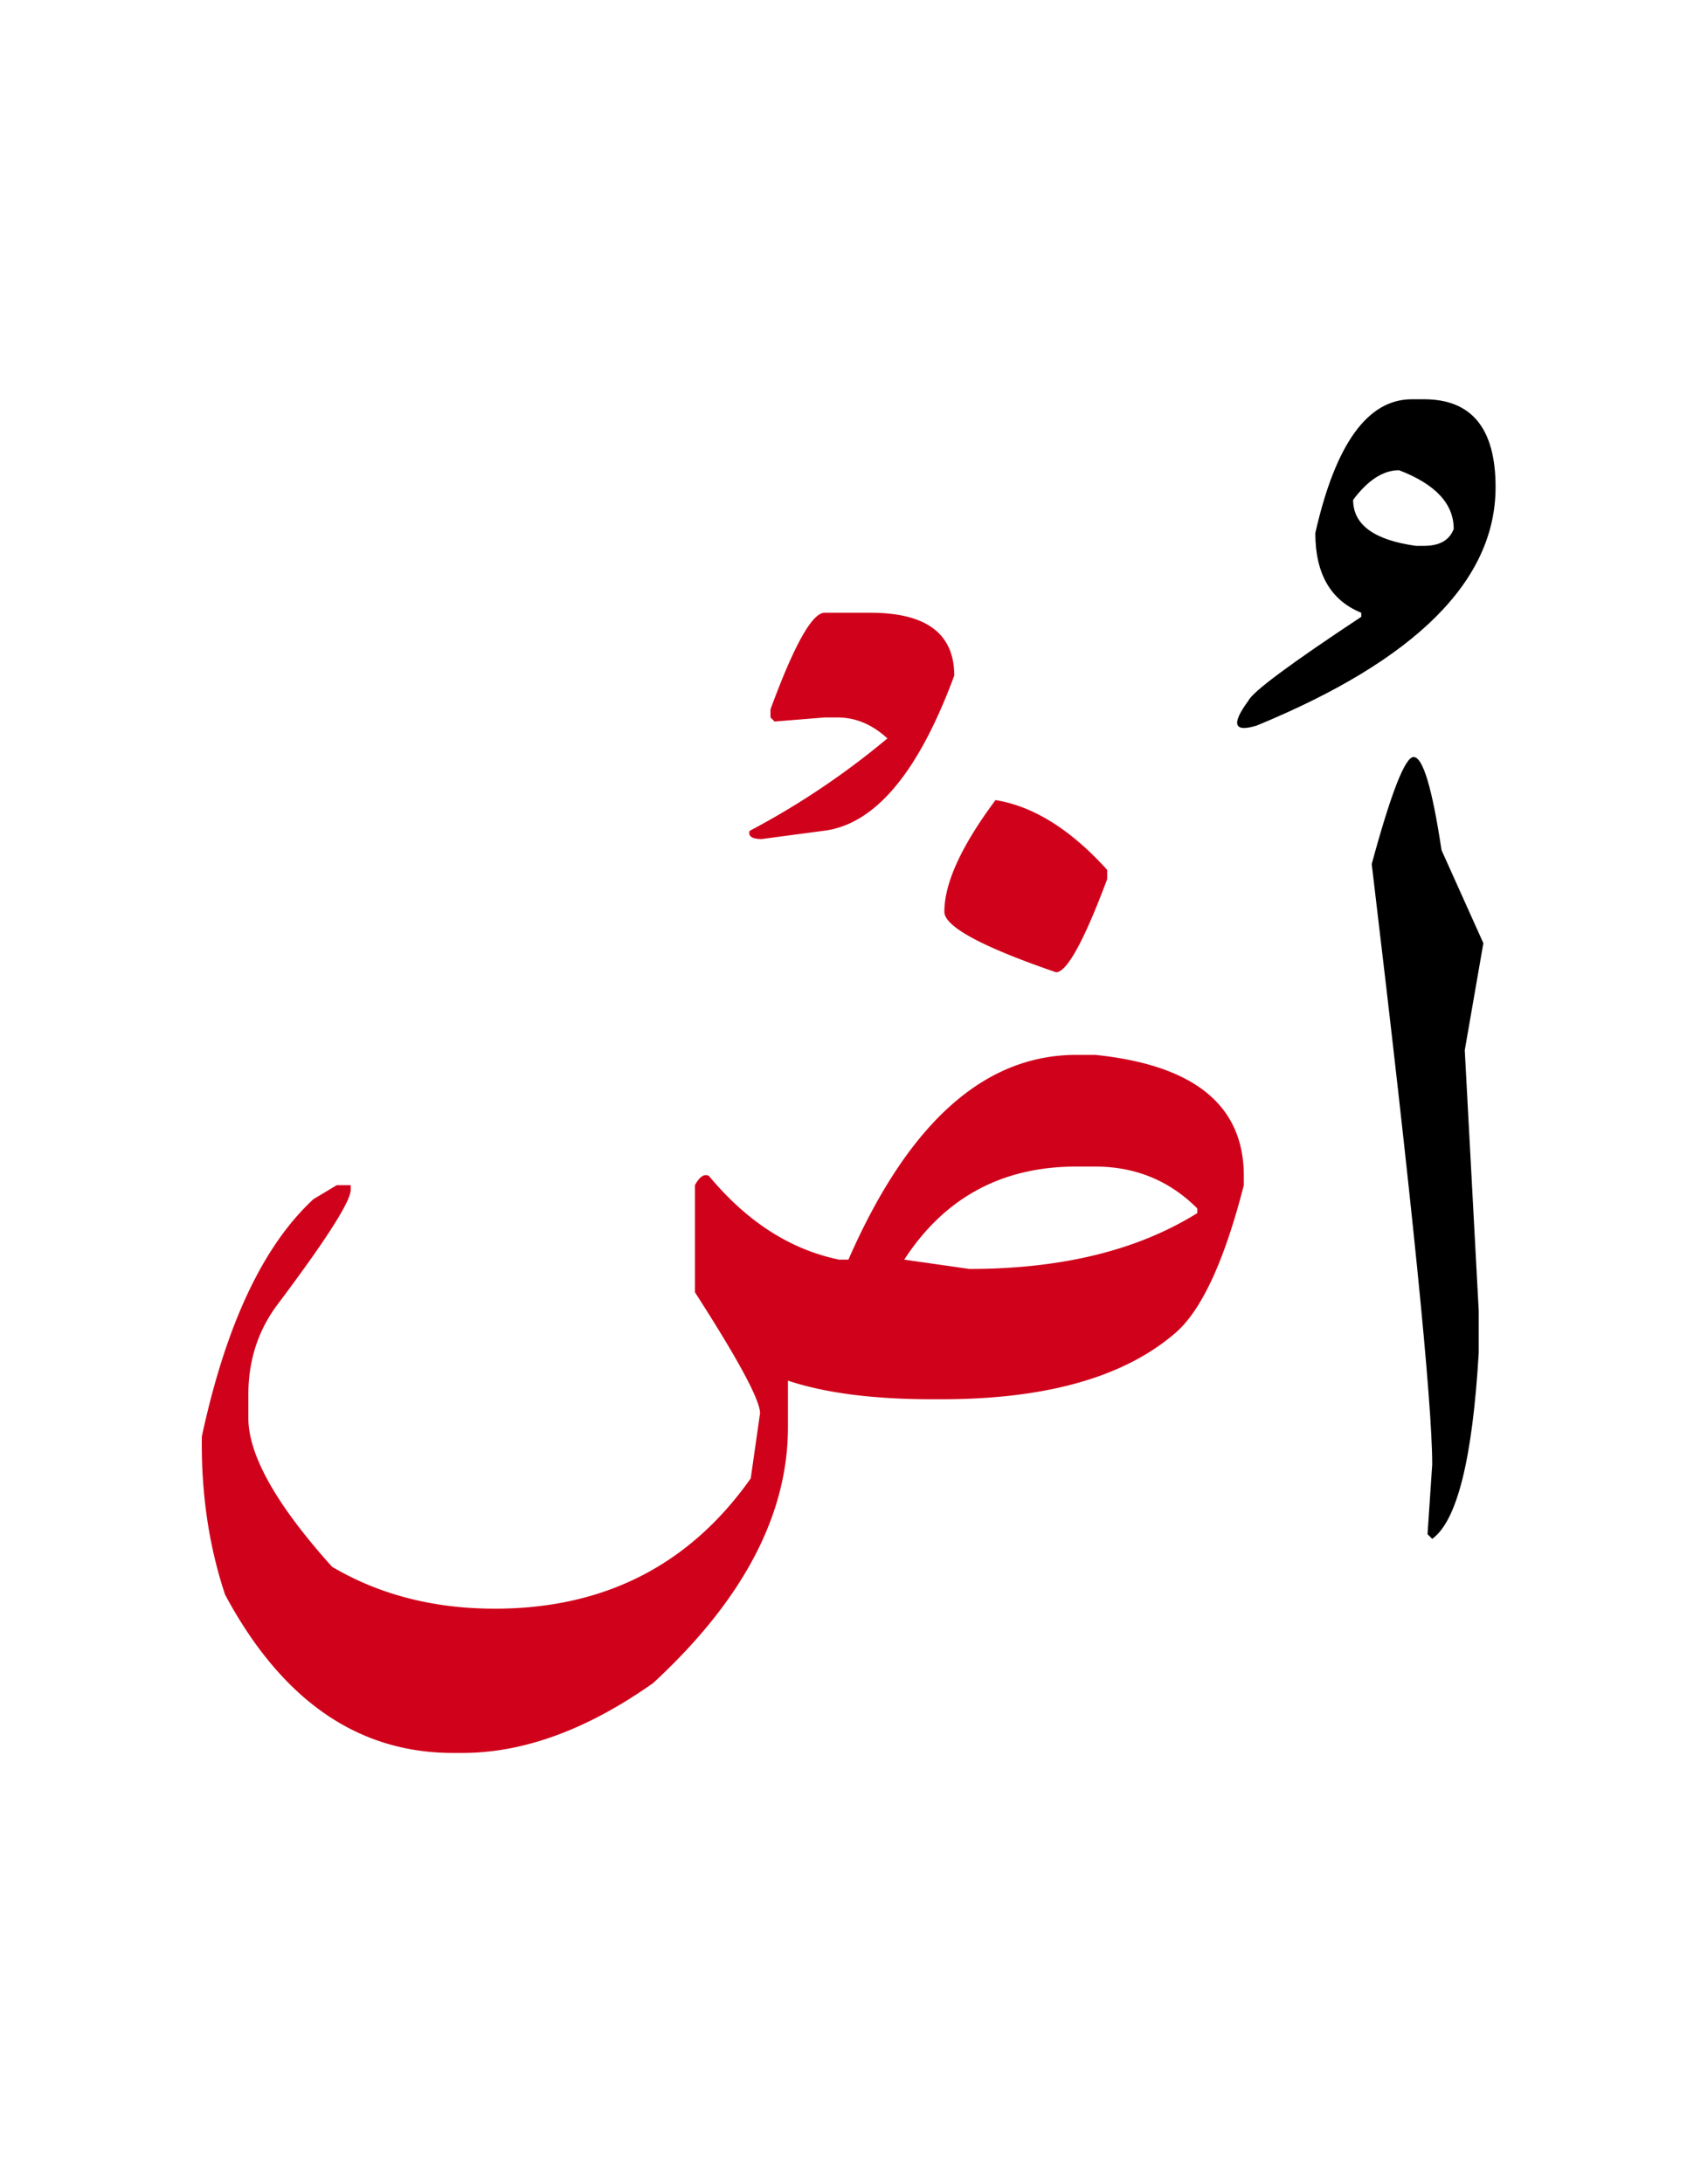
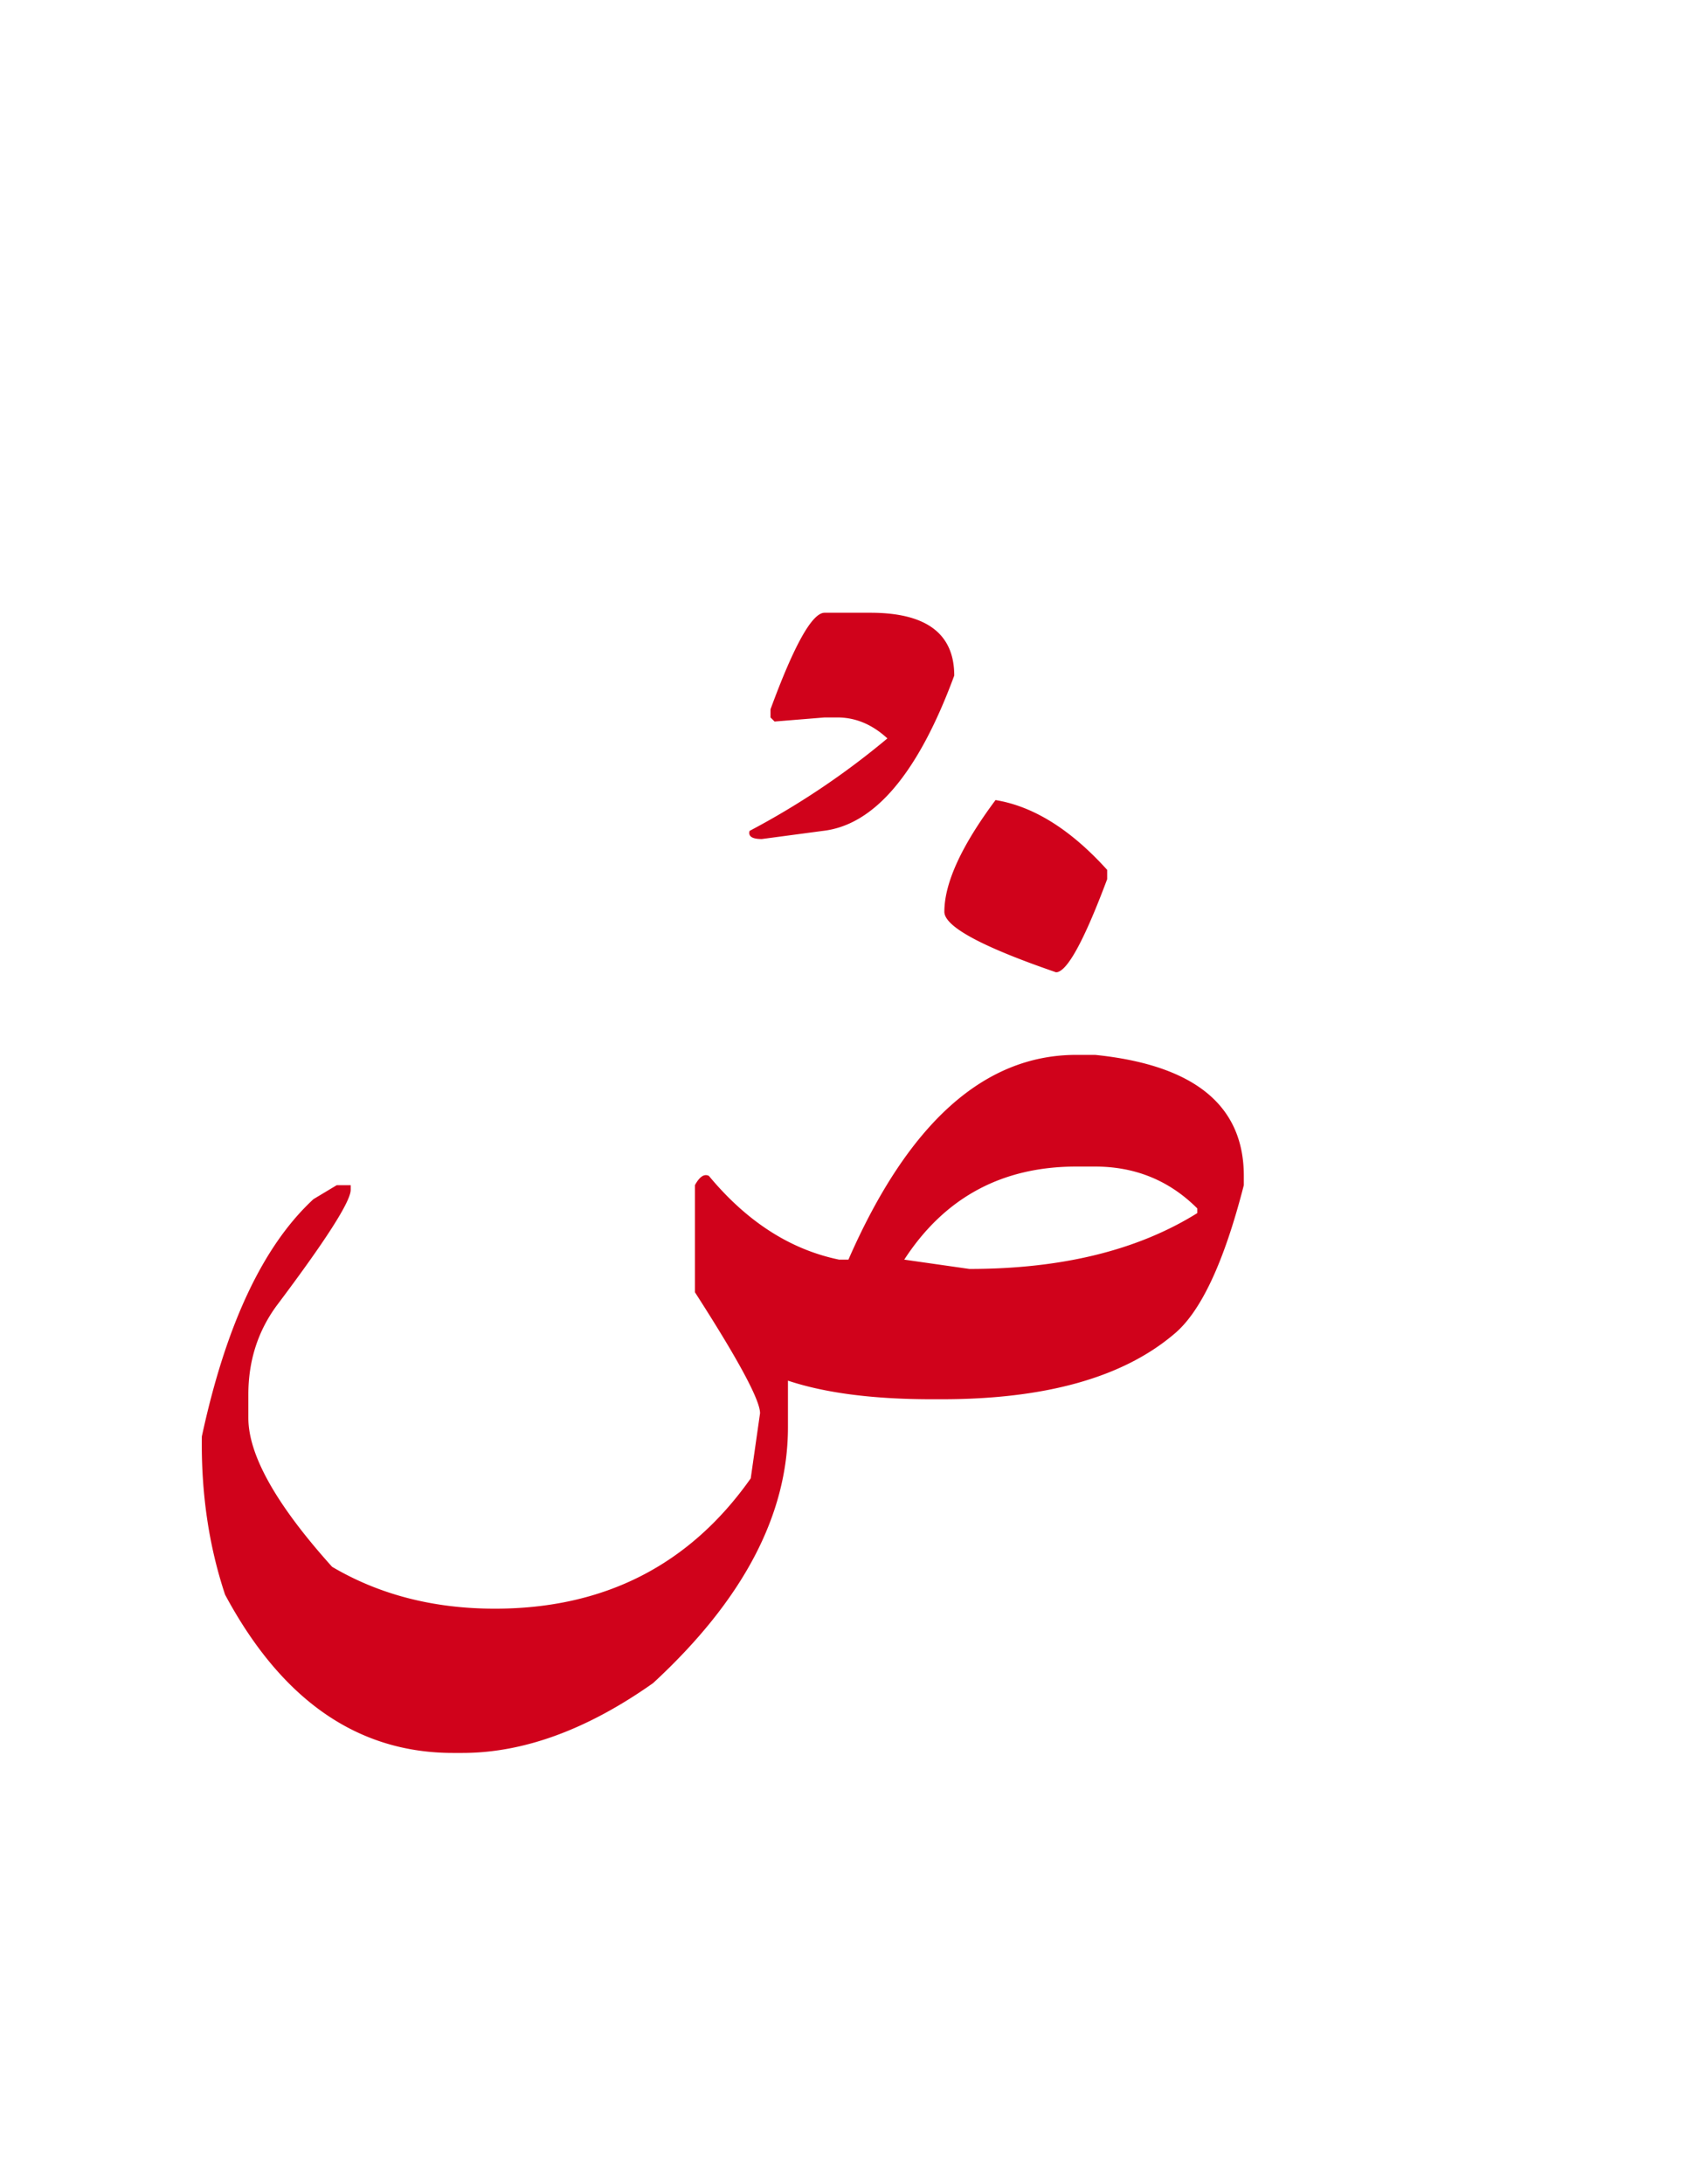
<svg xmlns="http://www.w3.org/2000/svg" width="170" height="220">
  <g fill="none" fill-rule="evenodd">
-     <path d="M142.45 76.25c.937 0 1.874 3.125 2.812 9.375L149.48 95l-1.875 10.781 1.407 26.25v4.219c-.625 10.703-2.188 16.953-4.688 18.75l-.469-.469.47-7.031c0-6.328-2.032-26.484-6.095-60.469 1.954-7.187 3.36-10.781 4.22-10.781zM143.504 40.215c4.805 0 7.207 2.949 7.207 8.847 0 9.415-8.027 17.422-24.082 24.024-2.305.703-2.578-.137-.82-2.52.43-.898 4.218-3.71 11.367-8.437v-.41c-3.086-1.25-4.63-3.926-4.63-8.028 2.032-8.984 5.274-13.476 9.727-13.476h1.23zm-2.52 7.148c-1.601 0-3.144.996-4.629 2.989 0 2.5 2.11 4.043 6.329 4.628h.82c1.562 0 2.558-.566 2.988-1.699 0-2.539-1.836-4.511-5.508-5.918z" fill="#000" />
    <path d="M110.34 106.25c10 1.016 15 5.078 15 12.188v.937c-1.992 7.773-4.336 12.773-7.031 15-5.157 4.375-12.97 6.563-23.438 6.563h-.937c-5.938 0-10.782-.625-14.532-1.875v4.687c0 8.828-4.53 17.422-13.593 25.781-6.641 4.688-13.047 7.031-19.22 7.031h-.937c-9.61 0-17.265-5.312-22.968-15.937-1.641-4.922-2.422-10.234-2.344-15.938 2.422-11.25 6.172-19.218 11.25-23.906l2.344-1.406h1.406v.469c0 1.172-2.5 5.078-7.5 11.719-1.875 2.578-2.813 5.546-2.813 8.906v2.344c0 3.75 2.813 8.75 8.438 15 4.765 2.812 10.234 4.218 16.406 4.218 11.016 0 19.61-4.375 25.781-13.125l.938-6.562c0-1.328-2.188-5.39-6.563-12.188v-10.781c.47-.86.938-1.172 1.407-.938 3.828 4.61 8.203 7.422 13.125 8.438h.937c6.016-13.75 13.672-20.625 22.969-20.625h1.875zm0 11.25h-1.875c-7.5 0-13.281 3.125-17.344 9.375l6.563.938c9.297 0 16.953-1.875 22.968-5.626v-.468c-2.812-2.813-6.25-4.219-10.312-4.219zM100.32 80.586c3.828.625 7.578 2.969 11.25 7.031v.938c-2.343 6.25-4.062 9.375-5.156 9.375-7.5-2.578-11.25-4.61-11.25-6.094 0-2.89 1.719-6.64 5.156-11.25zM83.094 61.719h4.629c5.625 0 8.437 2.11 8.437 6.328-3.633 9.844-8.047 15.058-13.242 15.644l-6.152.82c-.977 0-1.387-.273-1.23-.82a79.152 79.152 0 0 0 13.886-9.316c-1.524-1.406-3.203-2.11-5.04-2.11h-1.288l-5.04.41-.41-.41v-.82c2.383-6.484 4.2-9.726 5.45-9.726z" fill="#D0021B" />
  </g>
</svg>